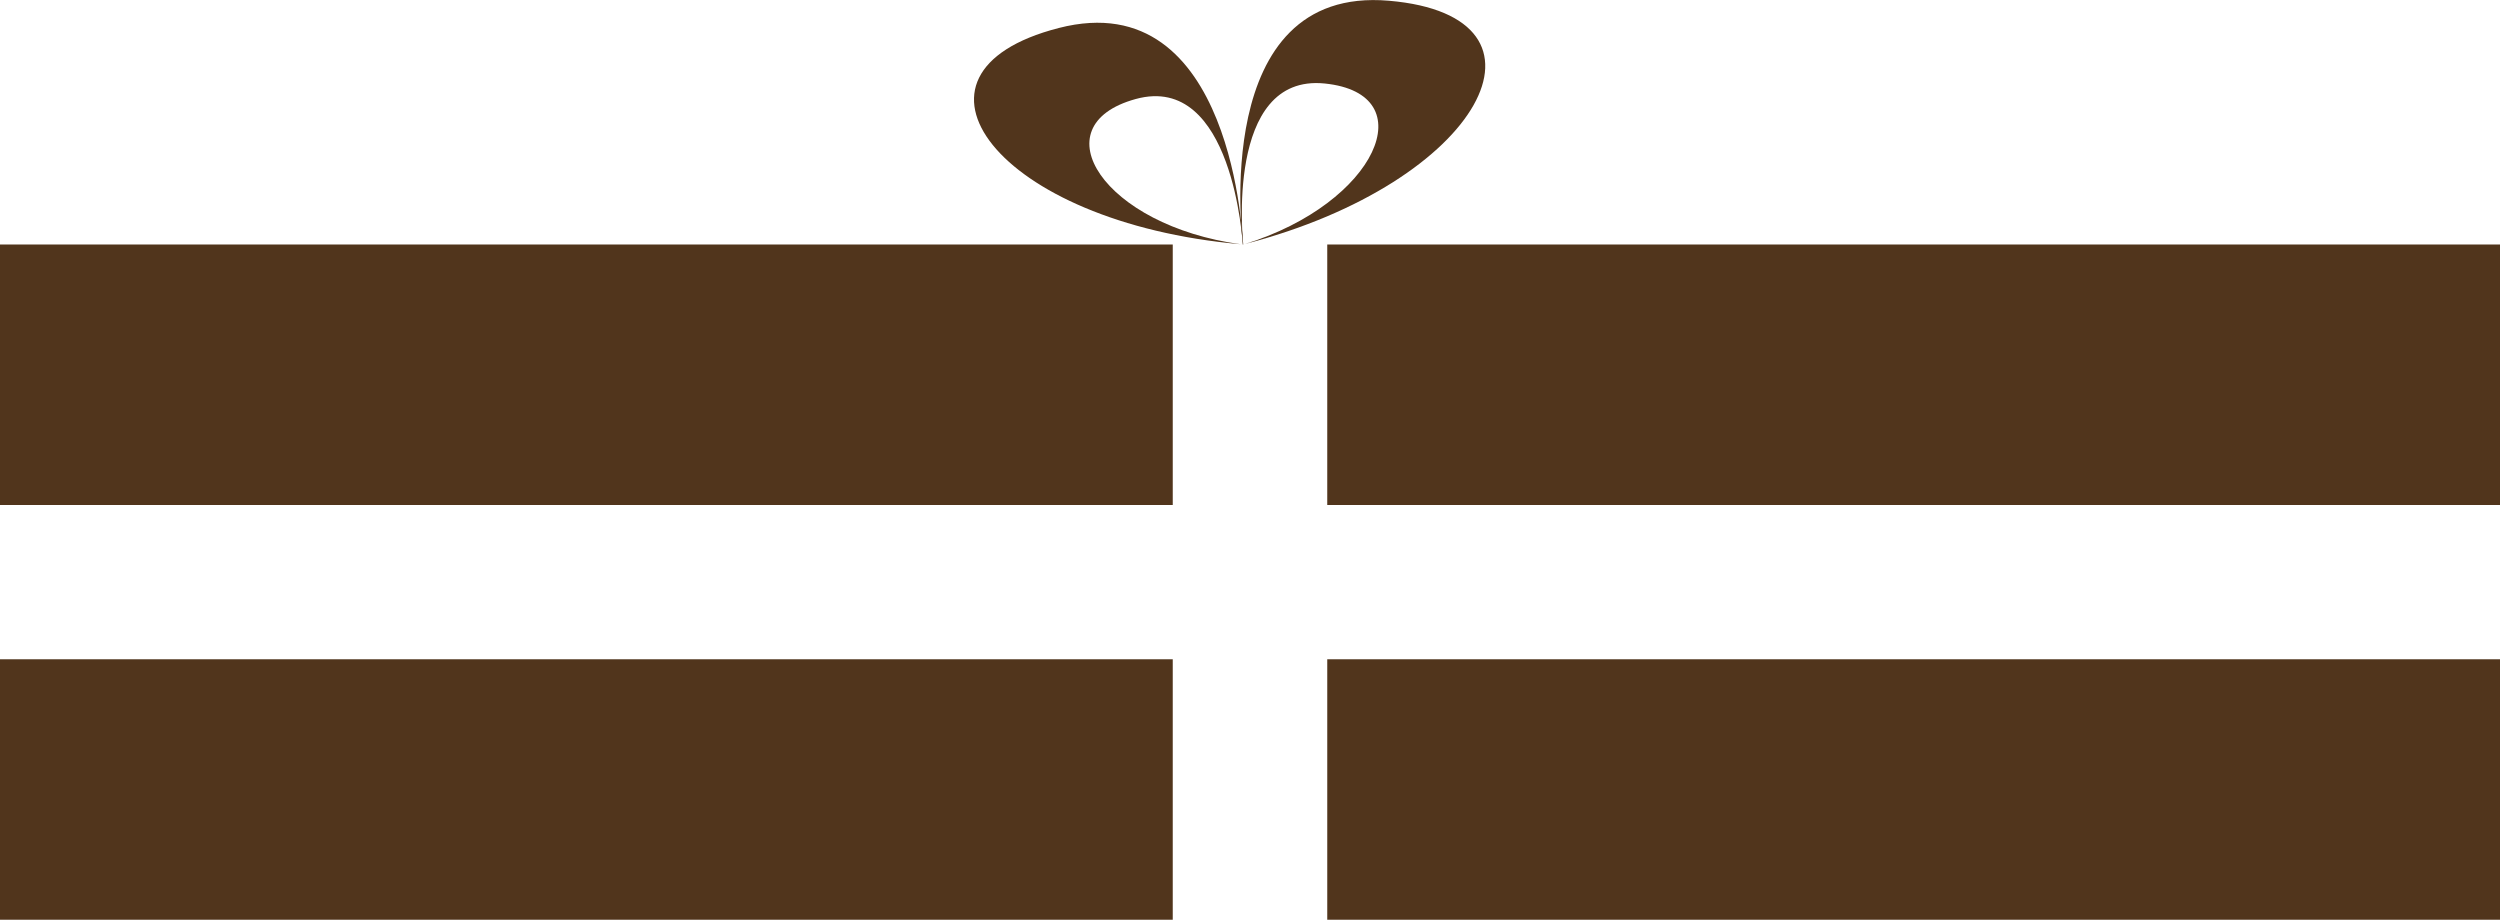
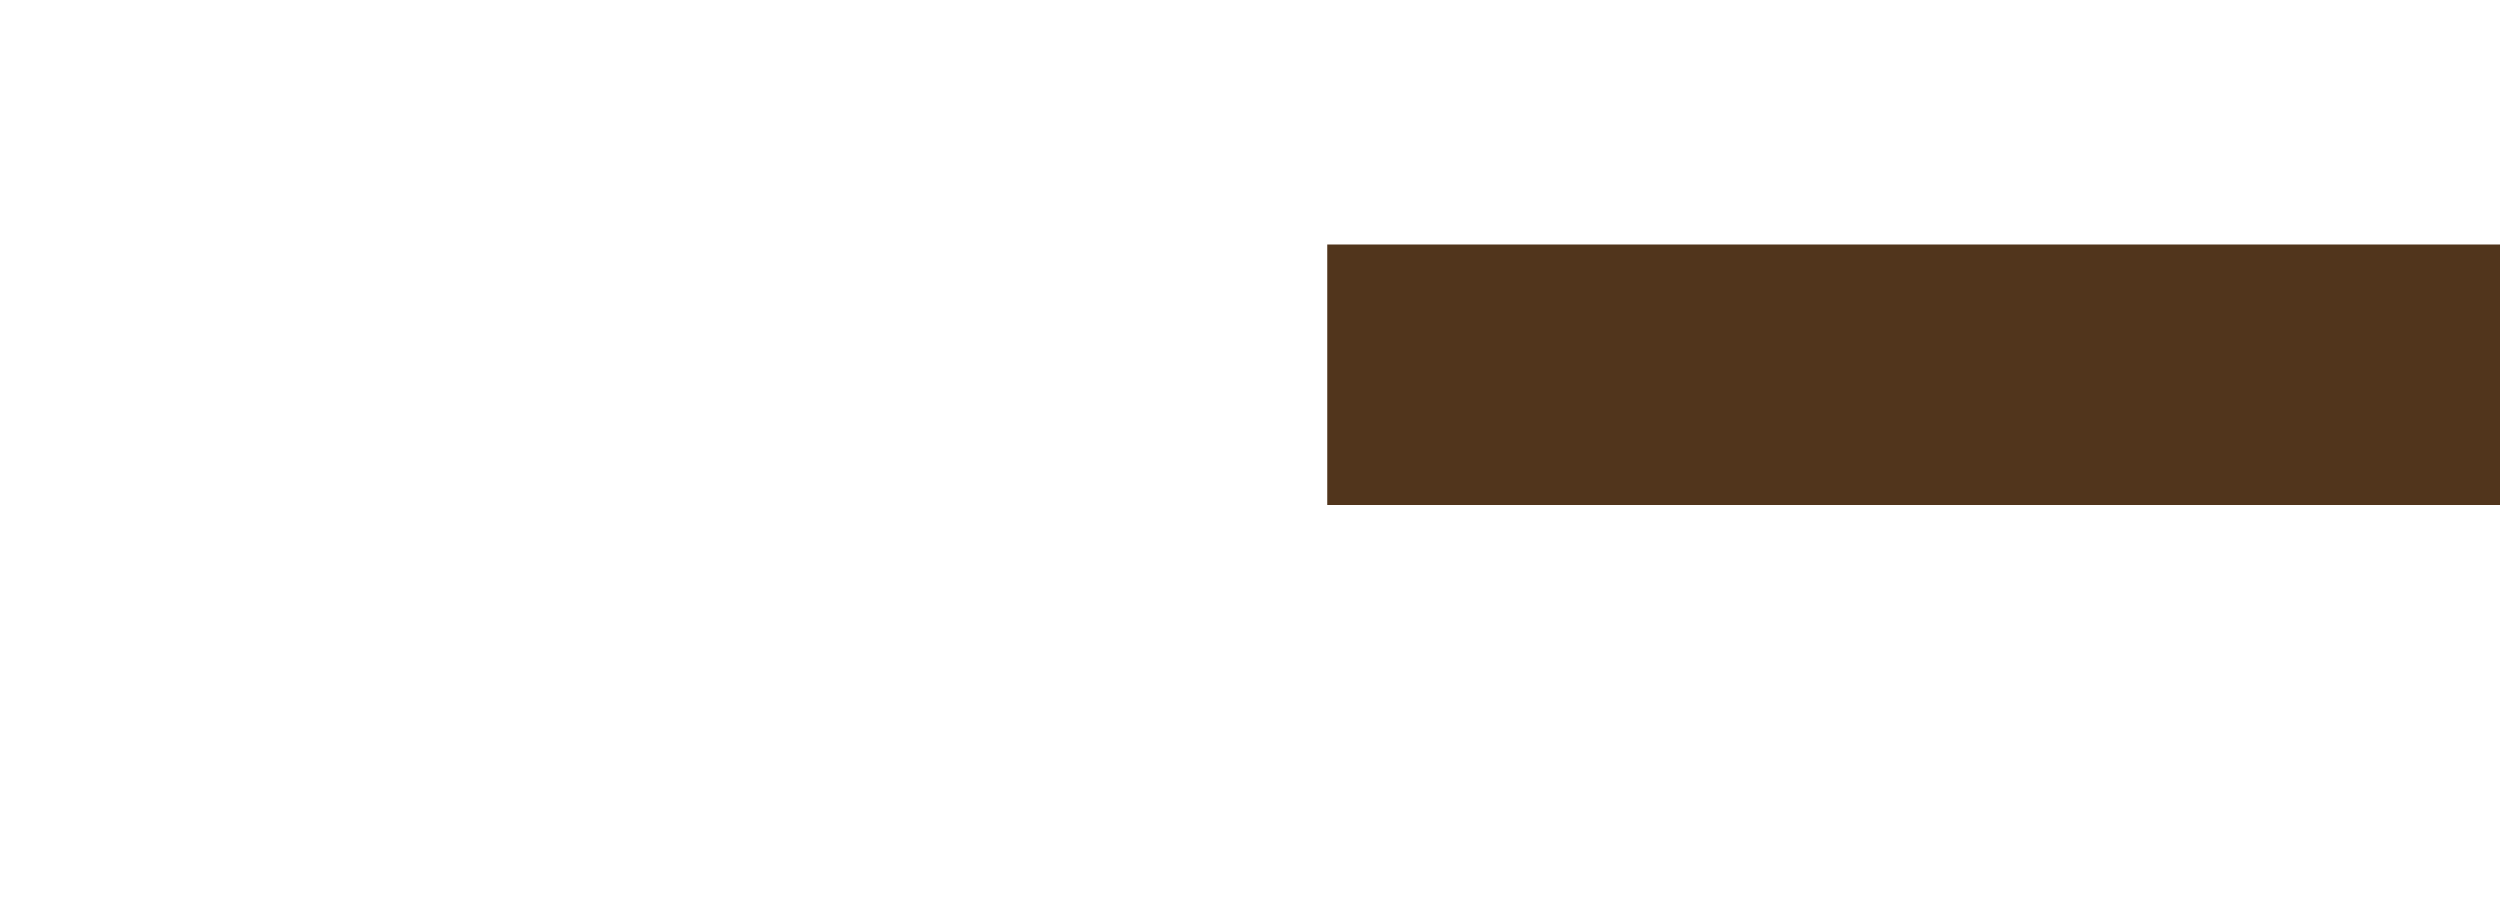
<svg xmlns="http://www.w3.org/2000/svg" id="b" data-name="Layer 2" width="100" height="36.79" viewBox="0 0 100 36.79">
  <g id="c" data-name="Layer 1">
    <g>
-       <path d="m55.56.03c-7.23-.63-5.84,9.75-5.84,9.75h.01s-.76-6.85,3.26-6.44c4.01.41,2.08,4.79-3.19,6.42C59.29,7.3,62.77.65,55.56.03Z" fill="#51351c" />
-       <path d="m42.35,1.12c7.02-1.81,7.37,8.66,7.37,8.66h-.01s-.38-6.89-4.28-5.82c-3.89,1.07-1.27,5.07,4.2,5.81-9.75-.86-14.28-6.85-7.28-8.65Z" fill="#51351c" />
      <g>
-         <rect y="26.37" width="46.91" height="10.42" fill="#51351c" />
-         <rect y="9.78" width="46.91" height="10.42" fill="#51351c" />
        <rect x="53.09" y="9.78" width="46.91" height="10.42" fill="#51351c" />
-         <rect x="53.09" y="26.37" width="46.91" height="10.42" fill="#51351c" />
      </g>
    </g>
  </g>
</svg>